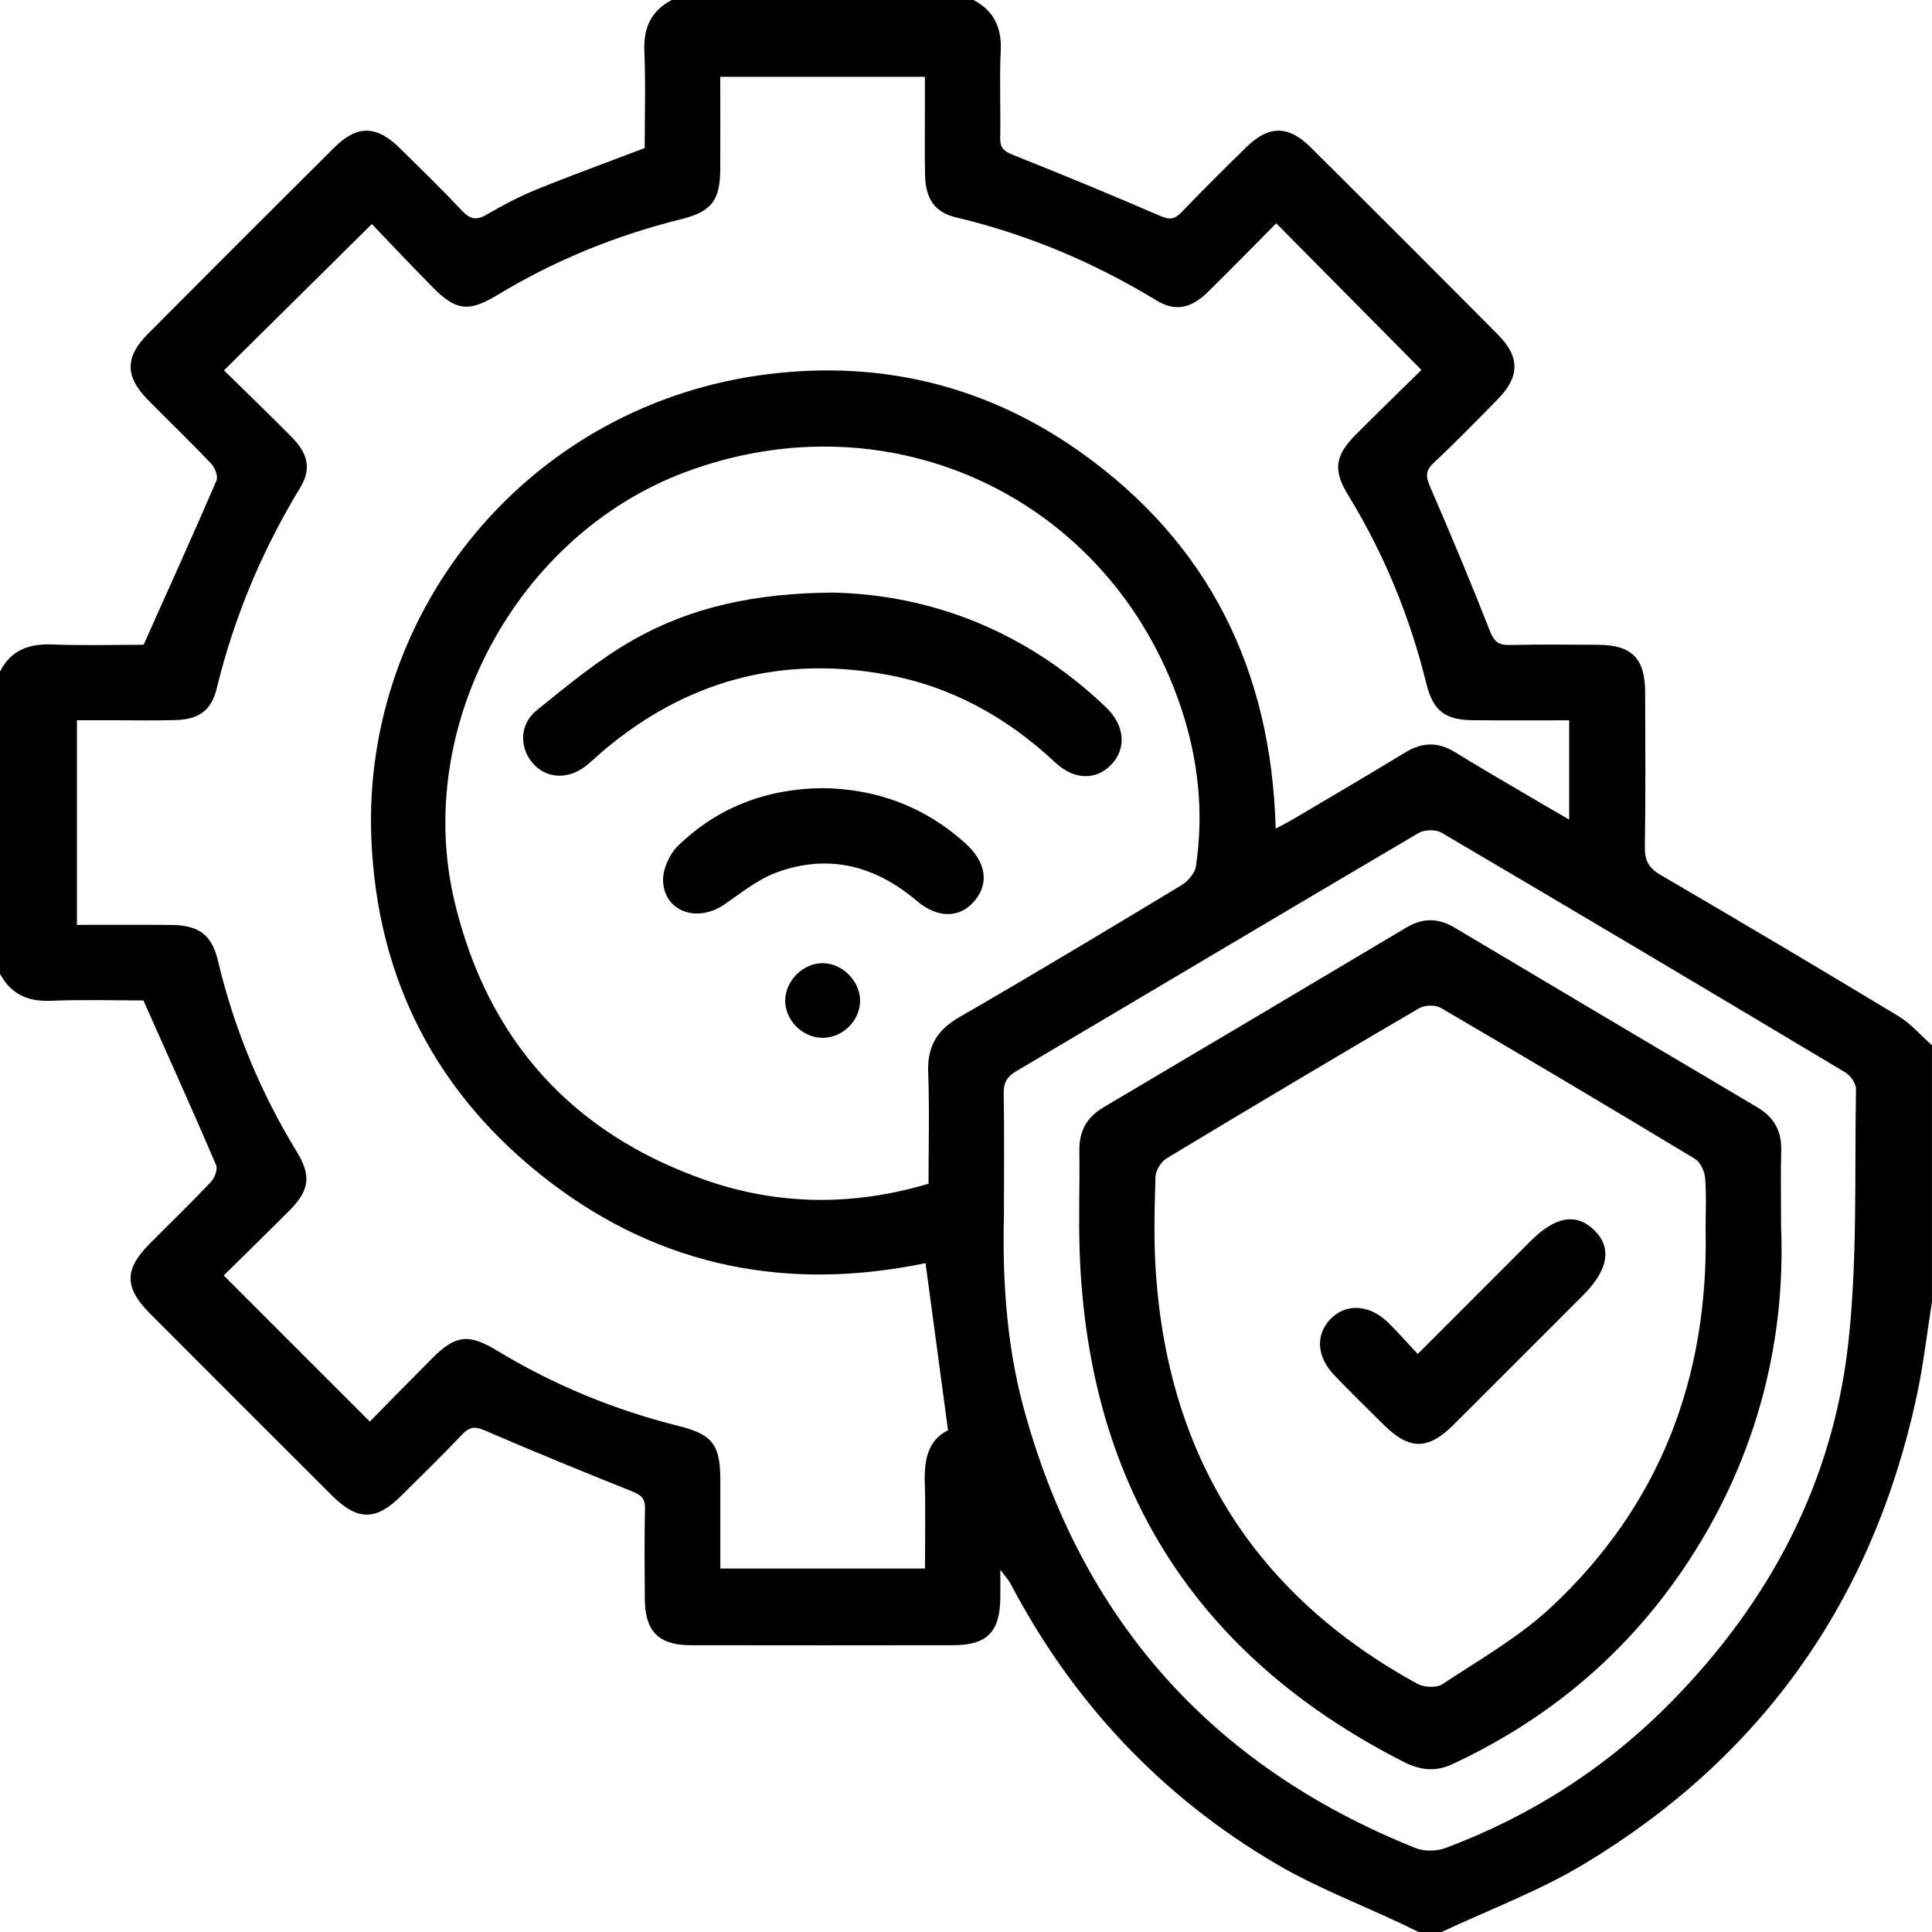
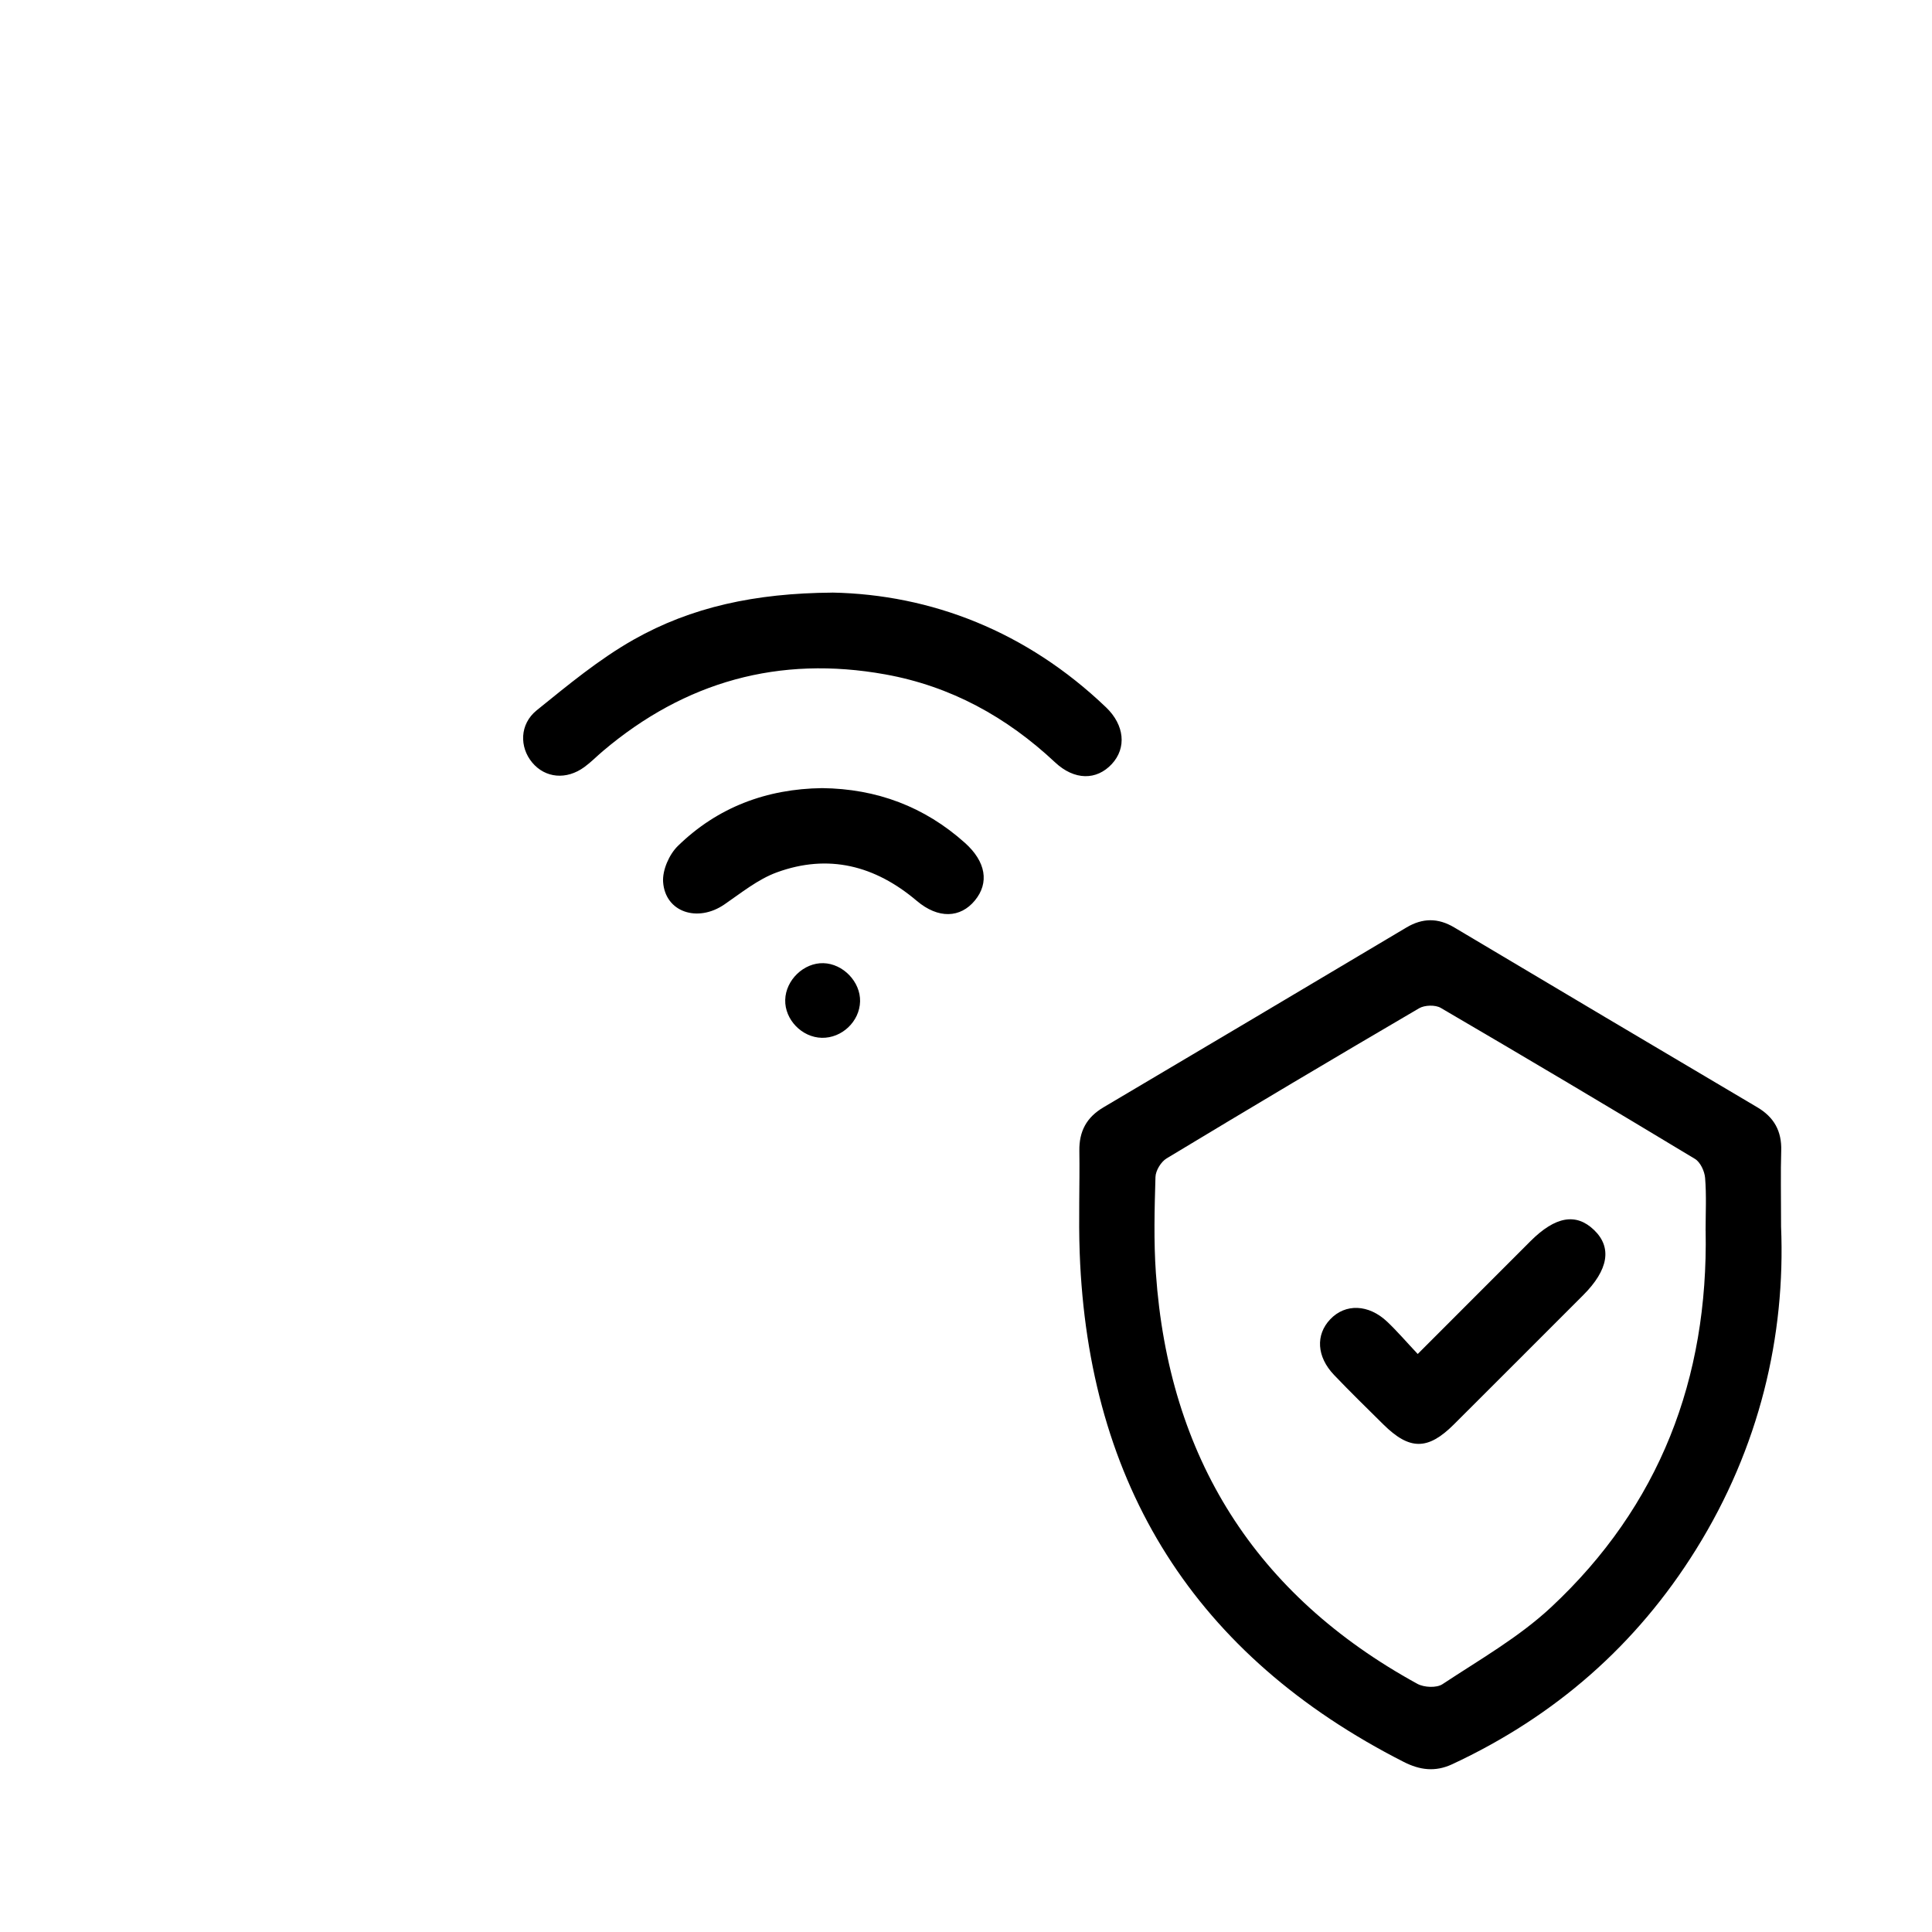
<svg xmlns="http://www.w3.org/2000/svg" id="Layer_2" viewBox="0 0 512 512">
  <g id="Layer_1-2">
    <g>
-       <path d="M178,0h80c5.43,2.89,7.5,7.36,7.2,13.51-.36,7.65,.02,15.32-.14,22.98-.06,2.64,.97,3.59,3.35,4.54,13.1,5.22,26.14,10.6,39.08,16.2,2.43,1.05,3.76,.94,5.56-.93,5.66-5.88,11.45-11.64,17.28-17.34,5.87-5.74,11.08-5.8,16.94,.02,16.67,16.55,33.28,33.15,49.82,49.83,5.74,5.79,5.63,11.08-.12,16.94-5.6,5.71-11.18,11.44-17.02,16.9-2.3,2.15-2.09,3.74-.93,6.41,5.48,12.63,10.8,25.34,15.82,38.16,1.12,2.86,2.35,3.78,5.28,3.71,7.83-.18,15.66-.1,23.49-.05,8.84,.06,12.34,3.61,12.37,12.54,.04,13.66,.15,27.32-.08,40.98-.06,3.61,1.01,5.62,4.17,7.47,21.13,12.33,42.17,24.81,63.11,37.46,3.28,1.98,5.89,5.1,8.81,7.69v68c-1.33,8.35-2.28,16.78-4.06,25.04-11.63,53.95-40.96,95.56-88.25,123.99-11.88,7.14-25.09,12.04-37.69,17.98h-6c-1.46-.71-2.92-1.44-4.39-2.14-11.11-5.24-22.7-9.67-33.25-15.86-30.59-17.93-54.03-42.92-70.55-74.35-.53-1.02-1.37-1.87-2.7-3.67,0,3.21,.01,5.21,0,7.2-.06,9.29-3.45,12.78-12.61,12.79-23.15,.03-46.3,.04-69.45,0-8.51-.02-12.1-3.67-12.16-12.23-.06-7.99-.13-15.99,.05-23.98,.06-2.67-1.05-3.62-3.36-4.54-13.09-5.24-26.14-10.57-39.08-16.16-2.6-1.12-4.05-1-5.98,1.03-5.27,5.56-10.76,10.91-16.2,16.3-6.73,6.66-11.58,6.65-18.38-.13-16.04-15.99-32.05-32.02-48.05-48.05-7.01-7.02-7.03-11.8-.14-18.73,5.4-5.43,10.92-10.75,16.18-16.32,.98-1.04,1.83-3.35,1.34-4.47-6.14-14.31-12.53-28.51-19.25-43.59-7.25,0-15.9-.27-24.53,.09-6.15,.26-10.62-1.78-13.51-7.21v-80c2.93-5.79,7.77-7.47,14.01-7.22,8.47,.33,16.95,.08,24.08,.08,6.72-15.03,13.15-29.22,19.31-43.52,.48-1.12-.41-3.43-1.41-4.48-5.5-5.8-11.28-11.33-16.88-17.03-5.94-6.05-5.97-11.24,.06-17.3,16.44-16.54,32.93-33.03,49.47-49.46,6.04-6,11.16-5.89,17.3,.14,5.58,5.49,11.19,10.96,16.56,16.65,2.08,2.2,3.72,2.6,6.4,1.05,4.31-2.49,8.75-4.85,13.36-6.72,9.36-3.8,18.86-7.25,28.62-10.96,0-8.41,.27-17.08-.09-25.71-.26-6.15,1.78-10.62,7.21-13.51Zm237.84,190.89c-8.8,0-17.11,.05-25.41-.02-7.42-.06-10.63-2.42-12.43-9.7-4.38-17.75-11.2-34.43-20.77-50.03-4.06-6.62-3.39-10.49,2.13-16.02,5.86-5.87,11.82-11.66,17.33-17.08-13-13.13-25.62-25.88-38.47-38.86-5.93,5.97-11.97,12.16-18.14,18.22-4.4,4.32-8.59,5.26-13.56,2.24-16.63-10.11-34.29-17.56-53.26-22.06-5.63-1.34-7.97-5.01-8.11-11.14-.13-6-.03-12-.04-18,0-2.75,0-5.5,0-8.08h-54.23c0,8.37,.03,16.36,0,24.35-.03,8.36-2.23,11.36-10.39,13.39-17.25,4.28-33.49,10.89-48.7,20.1-7.63,4.62-11.02,4.13-17.18-2.13-5.68-5.76-11.23-11.66-16.06-16.7-13.47,13.33-26.19,25.91-39.19,38.78,5.77,5.67,11.9,11.56,17.87,17.6,4.43,4.48,5.35,8.5,2.31,13.51-10.1,16.64-17.52,34.31-22.12,53.24-1.43,5.87-4.85,8.16-10.94,8.33-5.66,.16-11.33,.04-17,.04-3.08,0-6.16,0-9.09,0v54.23c8.53,0,16.69-.05,24.85,.02,7.44,.06,10.85,2.46,12.55,9.6,4.28,17.97,11.24,34.76,20.87,50.52,3.94,6.44,3.3,10.29-1.99,15.6-5.86,5.89-11.81,11.67-17.39,17.17,13.04,13.04,25.72,25.72,38.72,38.72,5.29-5.37,10.86-11.08,16.5-16.73,6.17-6.18,9.57-6.7,17.18-2.1,15.06,9.13,31.13,15.74,48.21,20.01,9.02,2.25,11,4.99,11.01,14.42,.01,7.77,0,15.53,0,23.35h54.23c0-7.78,.17-15.25-.05-22.71-.18-6.03,.79-11.32,6.16-13.93-2.01-14.95-3.96-29.41-5.96-44.3-36.24,7.53-69.98,1.17-99.76-21.68-29.76-22.83-45.6-53.45-47.11-90.89-2.45-60.74,42.05-115.21,105.17-123.02,30.13-3.73,58.09,3.12,82.85,20.73,33.95,24.14,50.51,57.77,51.64,99.72,1.96-1.06,3.41-1.79,4.8-2.61,9.88-5.85,19.8-11.66,29.61-17.63,4.46-2.71,8.66-2.79,13.11-.03,5.94,3.68,12,7.18,18.02,10.73,3.94,2.33,7.9,4.61,12.24,7.14v-26.32Zm-169.77,122.8c0-9.95,.27-19.77-.09-29.57-.25-6.8,2.31-11.14,8.24-14.55,19.75-11.4,39.3-23.16,58.83-34.95,1.72-1.04,3.59-3.16,3.87-5.01,2.18-14.42,.6-28.66-4.04-42.38-18.7-55.28-76.75-82.6-131.42-62.06-44.6,16.76-72.03,67.53-61,113.77,8.7,36.49,30.99,61.36,66.4,73.76,19.31,6.76,39.13,6.98,59.23,.99Zm20,7.82c-.42,15.47,.35,33.64,5.12,51.3,15.18,56.21,49.87,95.3,103.96,116.95,2.31,.93,5.61,.85,7.97-.03,22.77-8.54,42.82-21.44,59.87-38.8,26.02-26.48,42.72-58.03,46.82-94.95,2.48-22.26,1.63-44.89,2.05-67.35,.03-1.5-1.49-3.64-2.9-4.47-35.57-21.28-71.2-42.46-106.93-63.48-1.53-.9-4.53-.84-6.09,.08-35.58,20.94-71.04,42.08-106.58,63.09-2.48,1.46-3.42,3.06-3.37,5.93,.17,9.66,.07,19.33,.07,31.74Z" />
      <path d="M220.56,157.04c26.2,.51,51.48,10.26,72.55,30.41,4.91,4.7,5.49,10.76,1.53,15.03-4.02,4.33-9.88,4.39-15.06-.47-12.83-12.02-27.65-20.17-44.98-23.29-28.09-5.06-53.05,1.88-74.82,20.32-1.65,1.4-3.17,2.96-4.91,4.23-4.75,3.48-10.38,2.95-13.83-1.19-3.41-4.08-3.36-10.17,1.2-13.85,8.25-6.66,16.53-13.54,25.7-18.73,15.29-8.64,32.2-12.3,52.62-12.45Z" />
      <path d="M217.87,208.86c14.49,.17,27.12,4.91,37.85,14.51,5.58,5,6.48,10.6,2.63,15.27-3.83,4.65-9.69,4.93-15.4,.09-11.06-9.37-23.42-12.53-37.09-7.54-5.01,1.83-9.42,5.44-13.91,8.51-7.08,4.85-15.67,2.04-16.22-5.98-.21-3.12,1.6-7.27,3.9-9.52,10.56-10.32,23.59-15.15,38.24-15.34Z" />
      <path d="M227.93,265.39c-.13,5.31-4.81,9.75-10.14,9.64-5.29-.11-9.84-4.83-9.7-10.06,.14-5.26,4.93-9.86,10.12-9.72,5.23,.14,9.85,4.96,9.72,10.14Z" />
-       <path d="M472,325.02c1.21,29.03-5.72,58.58-22.51,85.56-15.83,25.45-37.49,44.31-64.64,56.96-4.53,2.11-8.62,1.54-12.88-.63-55.19-28.08-83.59-73.22-85.84-134.93-.33-8.98,.04-17.99-.09-26.99-.08-5.17,1.9-8.88,6.38-11.53,26.79-15.84,53.54-31.74,80.29-47.66,4.29-2.55,8.38-2.58,12.68-.02,26.74,15.92,53.5,31.81,80.29,47.65,4.47,2.64,6.52,6.33,6.36,11.53-.18,5.83-.04,11.66-.04,20.07Zm-20,1.12c0-4.66,.25-9.35-.13-13.98-.14-1.78-1.26-4.19-2.69-5.05-22.36-13.5-44.82-26.84-67.37-40.02-1.44-.84-4.26-.76-5.73,.1-22.4,13.11-44.71,26.38-66.92,39.79-1.48,.89-2.9,3.22-2.95,4.93-.25,8.48-.48,17.01,.11,25.47,3.39,48.77,26.29,85.29,69.31,108.85,1.76,.96,5.07,1.12,6.63,.09,9.82-6.49,20.27-12.44,28.8-20.4,28.76-26.84,41.67-60.62,40.95-99.78Z" />
+       <path d="M472,325.02c1.21,29.03-5.72,58.58-22.51,85.56-15.83,25.45-37.49,44.31-64.64,56.96-4.53,2.11-8.62,1.54-12.88-.63-55.19-28.08-83.59-73.22-85.84-134.93-.33-8.98,.04-17.99-.09-26.99-.08-5.17,1.9-8.88,6.38-11.53,26.79-15.84,53.54-31.74,80.29-47.66,4.29-2.55,8.38-2.58,12.68-.02,26.74,15.92,53.5,31.81,80.29,47.65,4.47,2.64,6.52,6.33,6.36,11.53-.18,5.83-.04,11.66-.04,20.07m-20,1.12c0-4.66,.25-9.35-.13-13.98-.14-1.78-1.26-4.19-2.69-5.05-22.36-13.5-44.82-26.84-67.37-40.02-1.44-.84-4.26-.76-5.73,.1-22.4,13.11-44.71,26.38-66.92,39.79-1.48,.89-2.9,3.22-2.95,4.93-.25,8.48-.48,17.01,.11,25.47,3.39,48.77,26.29,85.29,69.31,108.85,1.76,.96,5.07,1.12,6.63,.09,9.82-6.49,20.27-12.44,28.8-20.4,28.76-26.84,41.67-60.62,40.95-99.78Z" />
      <path d="M375.71,358.82c10.35-10.37,20.1-20.13,29.86-29.88,6.61-6.61,12.12-7.57,16.89-2.96,4.79,4.62,3.8,10.55-2.89,17.24-11.43,11.43-22.84,22.87-34.29,34.28-6.9,6.88-11.76,6.85-18.71-.04-4.38-4.34-8.8-8.64-13.05-13.1-4.6-4.83-4.9-10.62-1-14.73,4-4.22,10.16-4.04,15.1,.64,2.65,2.51,5.04,5.31,8.1,8.56Z" />
    </g>
  </g>
</svg>